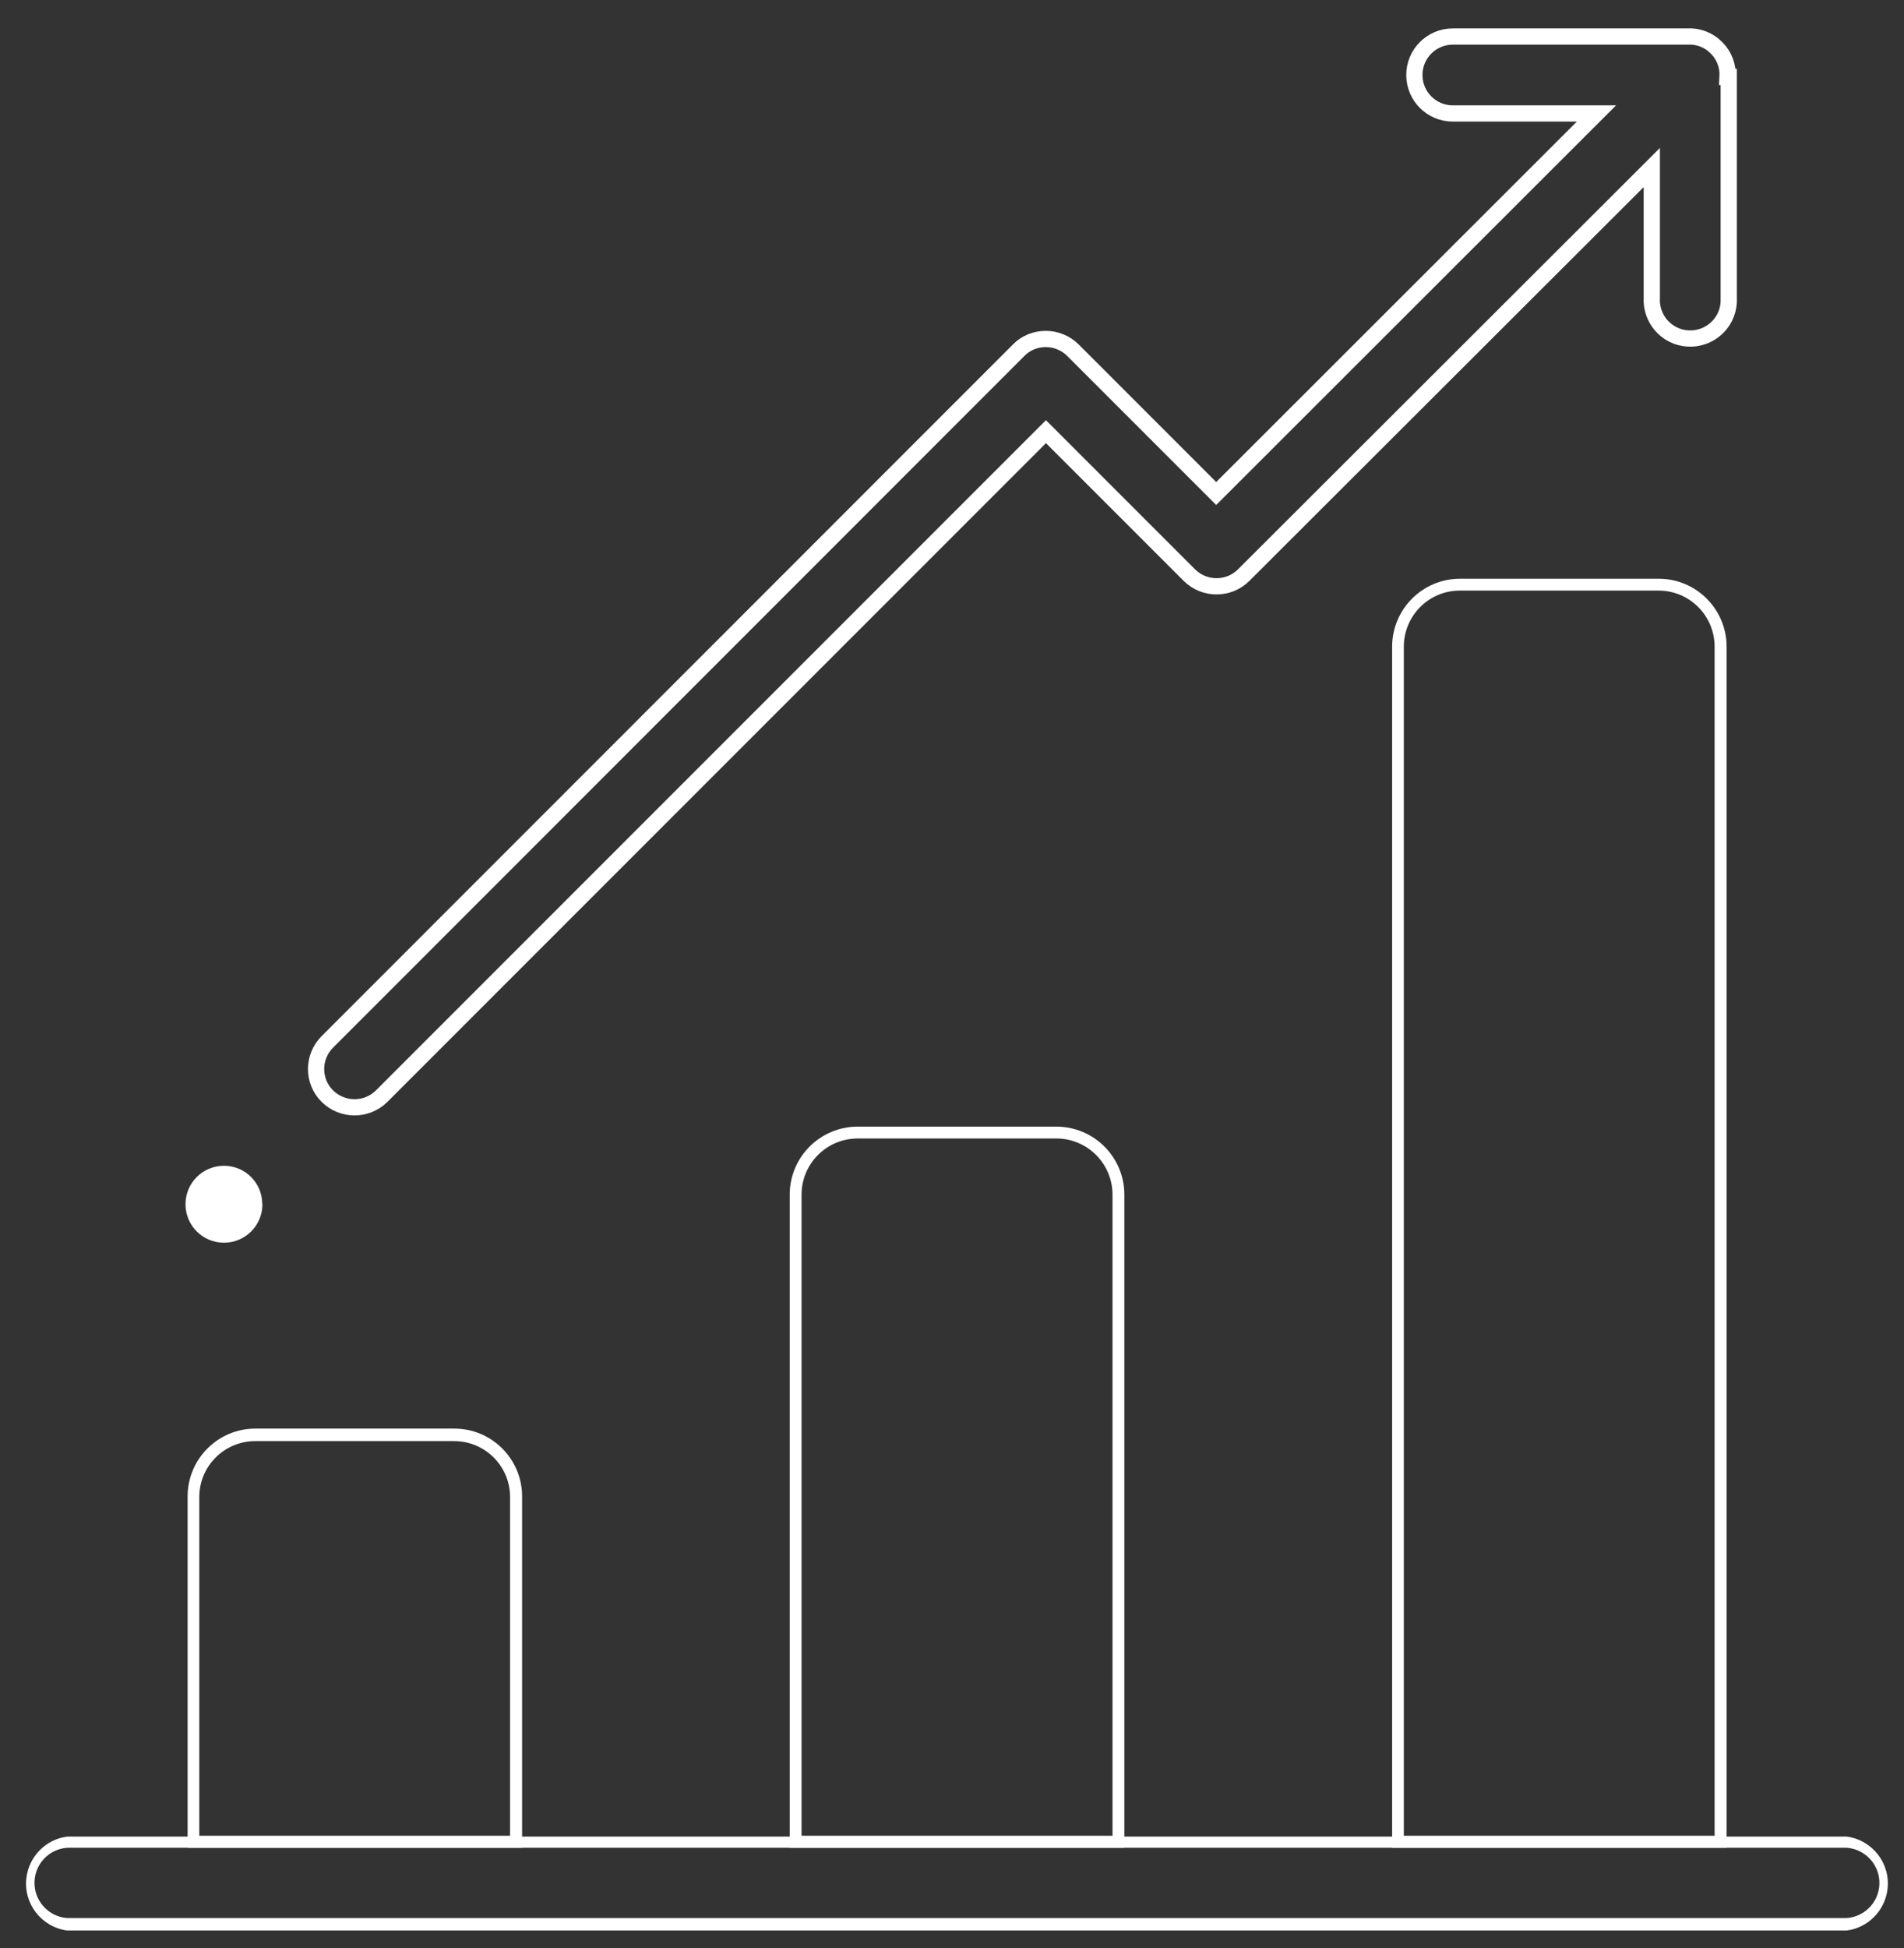
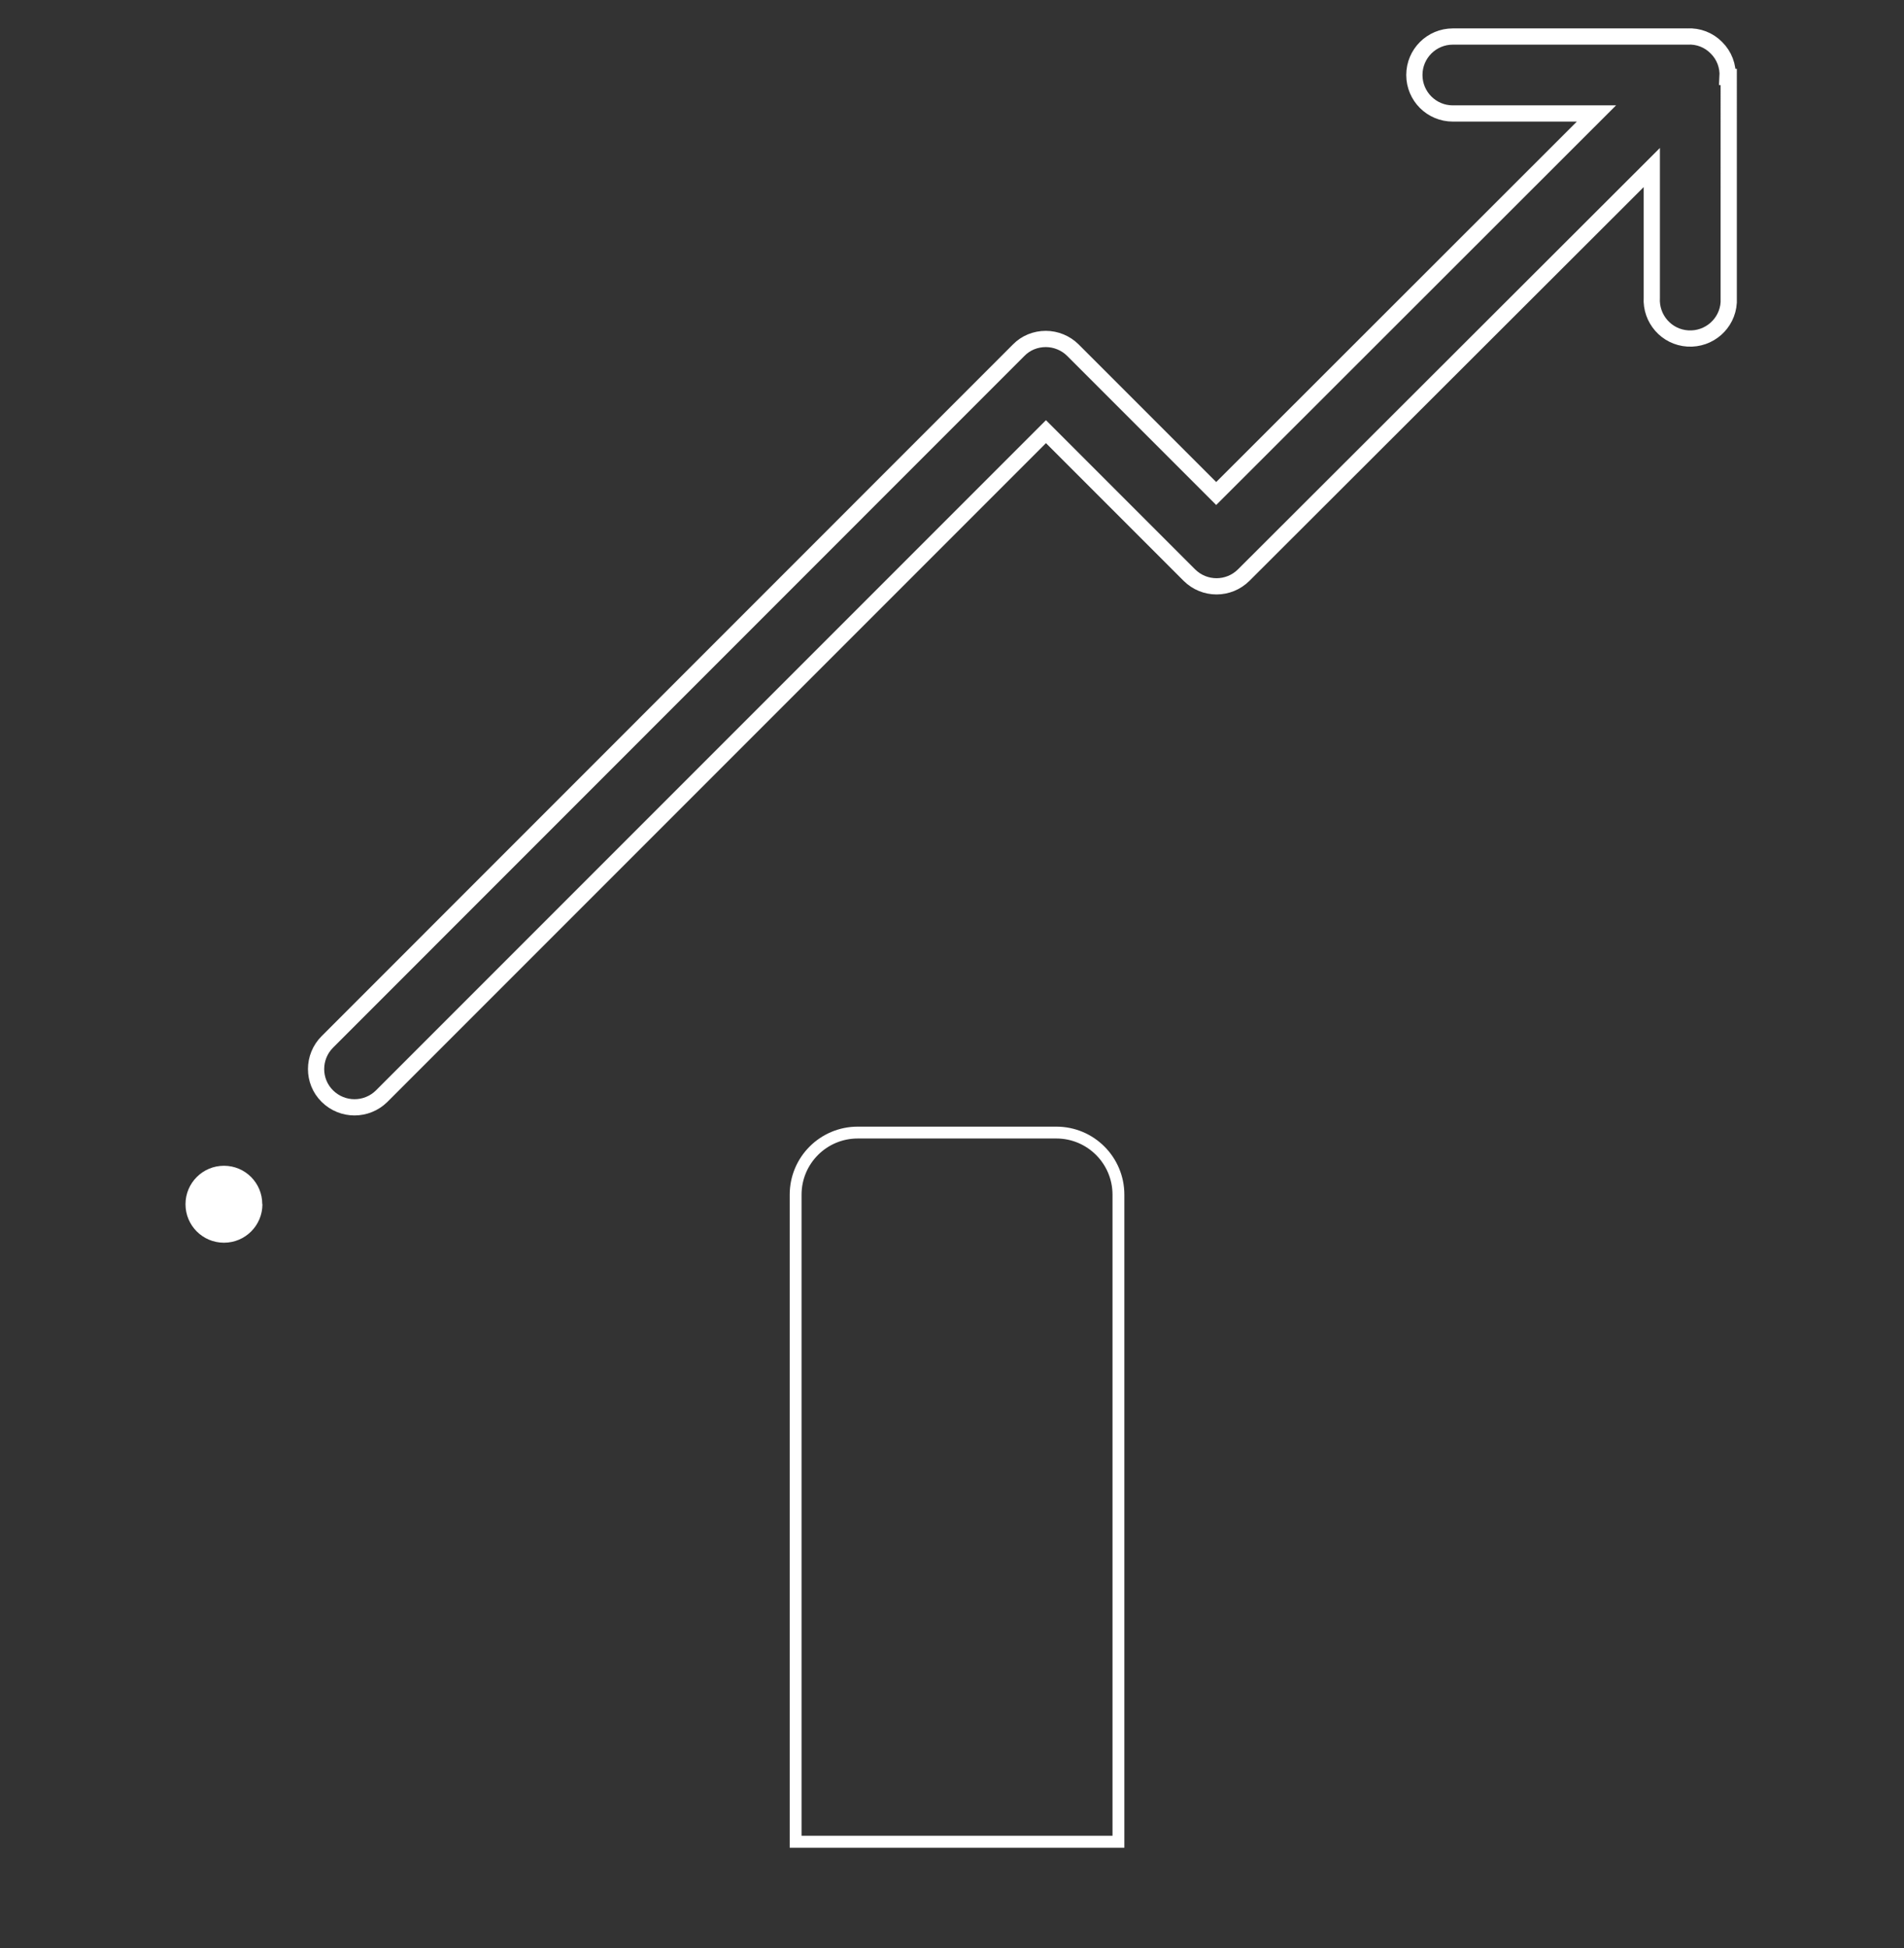
<svg xmlns="http://www.w3.org/2000/svg" id="Layer_1" viewBox="0 0 117.32 120">
  <rect x="0" y="0" width="117.32" height="120" fill="#333333" stroke="none" />
  <defs>
    <style>      .st0 {        fill: #fff;      }      .st1 {        fill: none;        stroke: #fff;        stroke-miterlimit: 10;      }    </style>
  </defs>
-   <path class="st0" d="M106.39,113.82h-20.61V39.84c0-2.31,1.87-4.19,4.18-4.19h12.25c2.31,0,4.18,1.88,4.18,4.19v73.98ZM86.5,113.08h19.15V39.84c0-1.91-1.54-3.46-3.45-3.46h-12.25c-1.91,0-3.45,1.55-3.45,3.46v73.24Z" />
  <path class="st0" d="M69.28,113.82h-20.62v-40.23c0-2.32,1.88-4.19,4.19-4.19h12.24c2.32,0,4.19,1.88,4.19,4.19v40.23ZM49.39,113.08h19.16v-39.49c0-1.91-1.55-3.46-3.46-3.46h-12.24c-1.91,0-3.46,1.55-3.46,3.46v39.49Z" />
-   <path class="st0" d="M32.16,113.82H11.56v-21.64c0-2.31,1.87-4.18,4.18-4.18h12.25c2.31,0,4.18,1.87,4.18,4.18v21.64ZM12.28,113.08h19.15v-20.9c-.02-1.89-1.56-3.41-3.45-3.41h-12.25c-1.89,0-3.43,1.52-3.45,3.41v20.9Z" />
-   <path class="st0" d="M113.79,118.92H4.15c-1.6-.21-2.73-1.67-2.52-3.27.17-1.31,1.2-2.35,2.52-2.52h109.63c1.6.21,2.73,1.67,2.52,3.27-.17,1.31-1.2,2.35-2.52,2.52ZM4.15,113.82c-1.2.08-2.1,1.11-2.02,2.31.07,1.08.94,1.95,2.02,2.02h109.63c1.2-.08,2.1-1.11,2.02-2.31-.07-1.08-.94-1.95-2.02-2.02H4.15Z" />
  <path class="st1" d="M106.45,4.74c.04-.67-.21-1.33-.69-1.8-.47-.48-1.12-.73-1.79-.69h-14.45c-1.31,0-2.37,1.06-2.37,2.37s1.06,2.37,2.37,2.37h8.85l-23.43,23.41-8.83-8.83c-.44-.44-1.05-.69-1.67-.69-.63,0-1.23.24-1.67.69l-42.6,42.61c-.92.92-.93,2.42,0,3.34,0,0,0,0,0,0,.93.92,2.42.92,3.35,0l40.93-40.93,8.83,8.83c.93.93,2.43.93,3.36,0l25.14-25.1v8.01c-.08,1.31.91,2.44,2.22,2.52,1.31.08,2.44-.91,2.52-2.22,0-.1,0-.2,0-.3V4.74h-.05Z" />
  <path class="st0" d="M16.17,74.18c0,1.31-1.06,2.37-2.37,2.37-1.31,0-2.37-1.06-2.37-2.37s1.06-2.37,2.37-2.37c0,0,0,0,0,0,1.31,0,2.36,1.06,2.36,2.36,0,0,0,0,0,0Z" />
</svg>